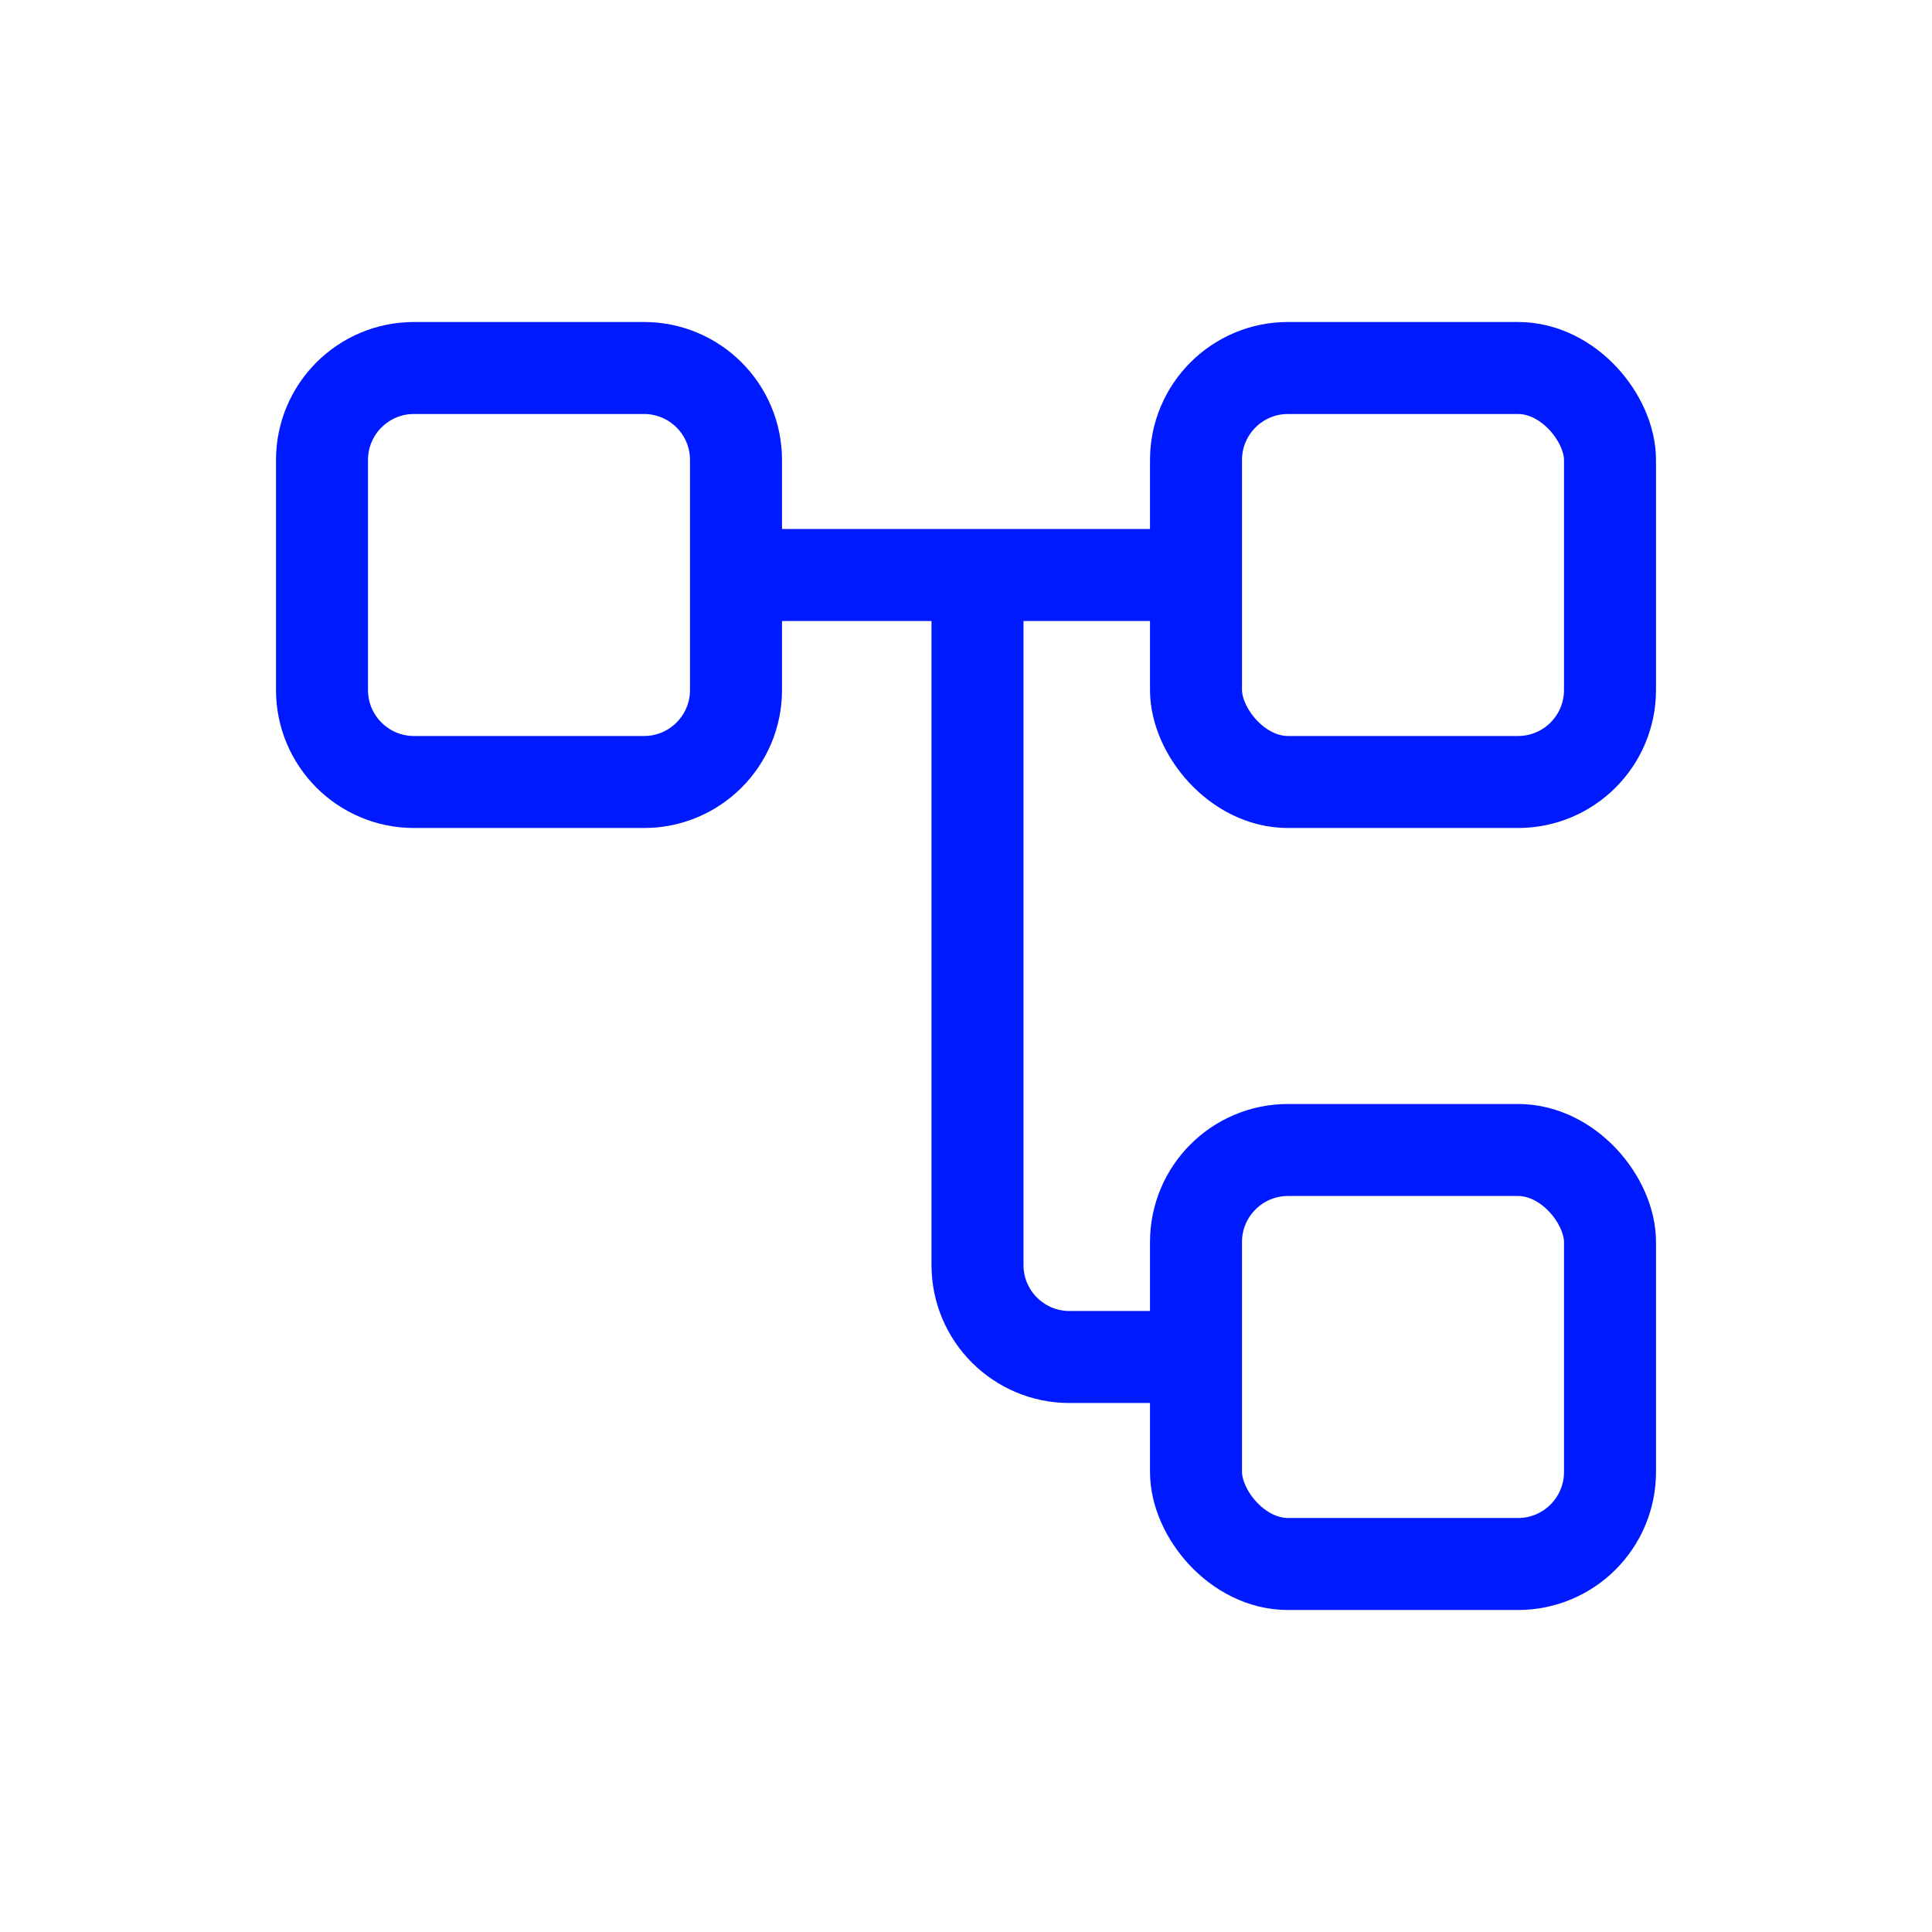
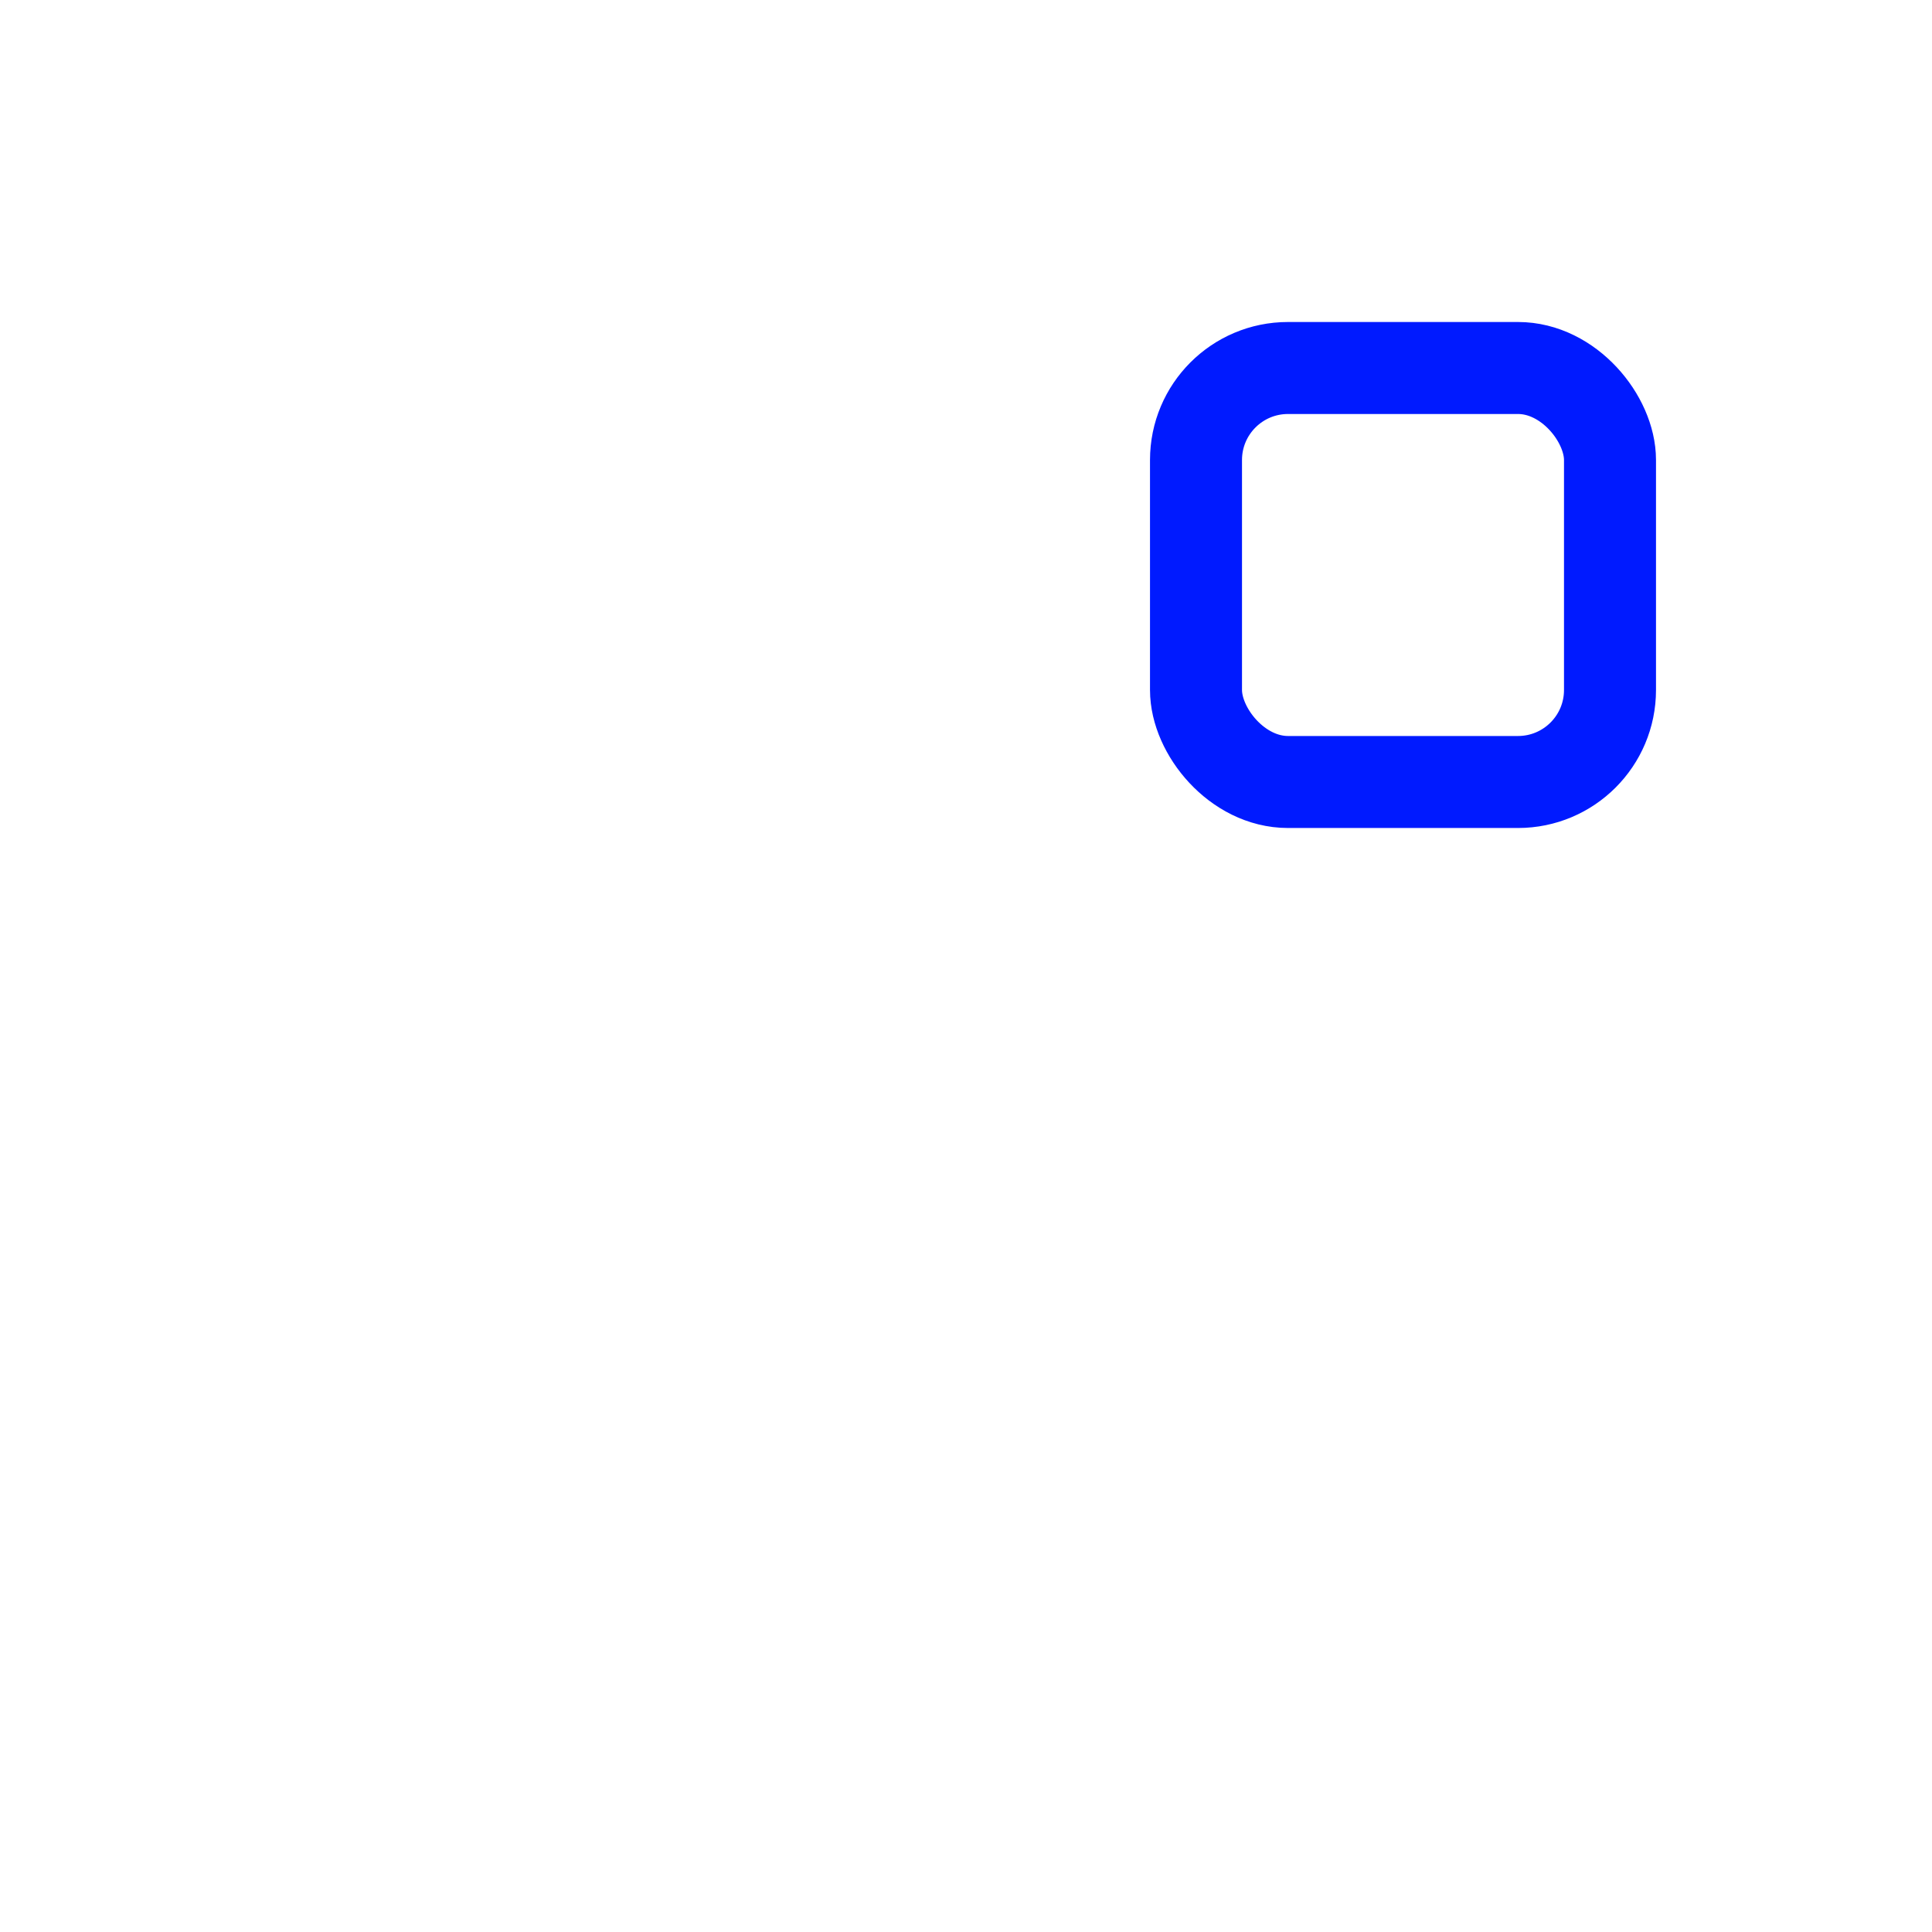
<svg xmlns="http://www.w3.org/2000/svg" width="42" height="42" viewBox="0 0 42 42" fill="none">
  <g id="ico">
-     <path id="Rectangle 1017" d="M16 12.5V10C16 8.895 15.105 8 14 8H9C7.895 8 7 8.895 7 10V15C7 16.105 7.895 17 9 17H14C15.105 17 16 16.105 16 15V12.5ZM16 12.5H21.25M25.5 12.5H21.25M21.25 12.5V27.5C21.25 28.605 22.145 29.5 23.25 29.5H25.5" stroke="#001AFF" stroke-width="2" stroke-linecap="square" />
    <rect id="Rectangle 1018" x="26" y="8" width="9" height="9" rx="2" stroke="#001AFF" stroke-width="2" stroke-linecap="round" />
-     <rect id="Rectangle 1019" x="26" y="25" width="9" height="9" rx="2" stroke="#001AFF" stroke-width="2" stroke-linecap="round" />
  </g>
</svg>